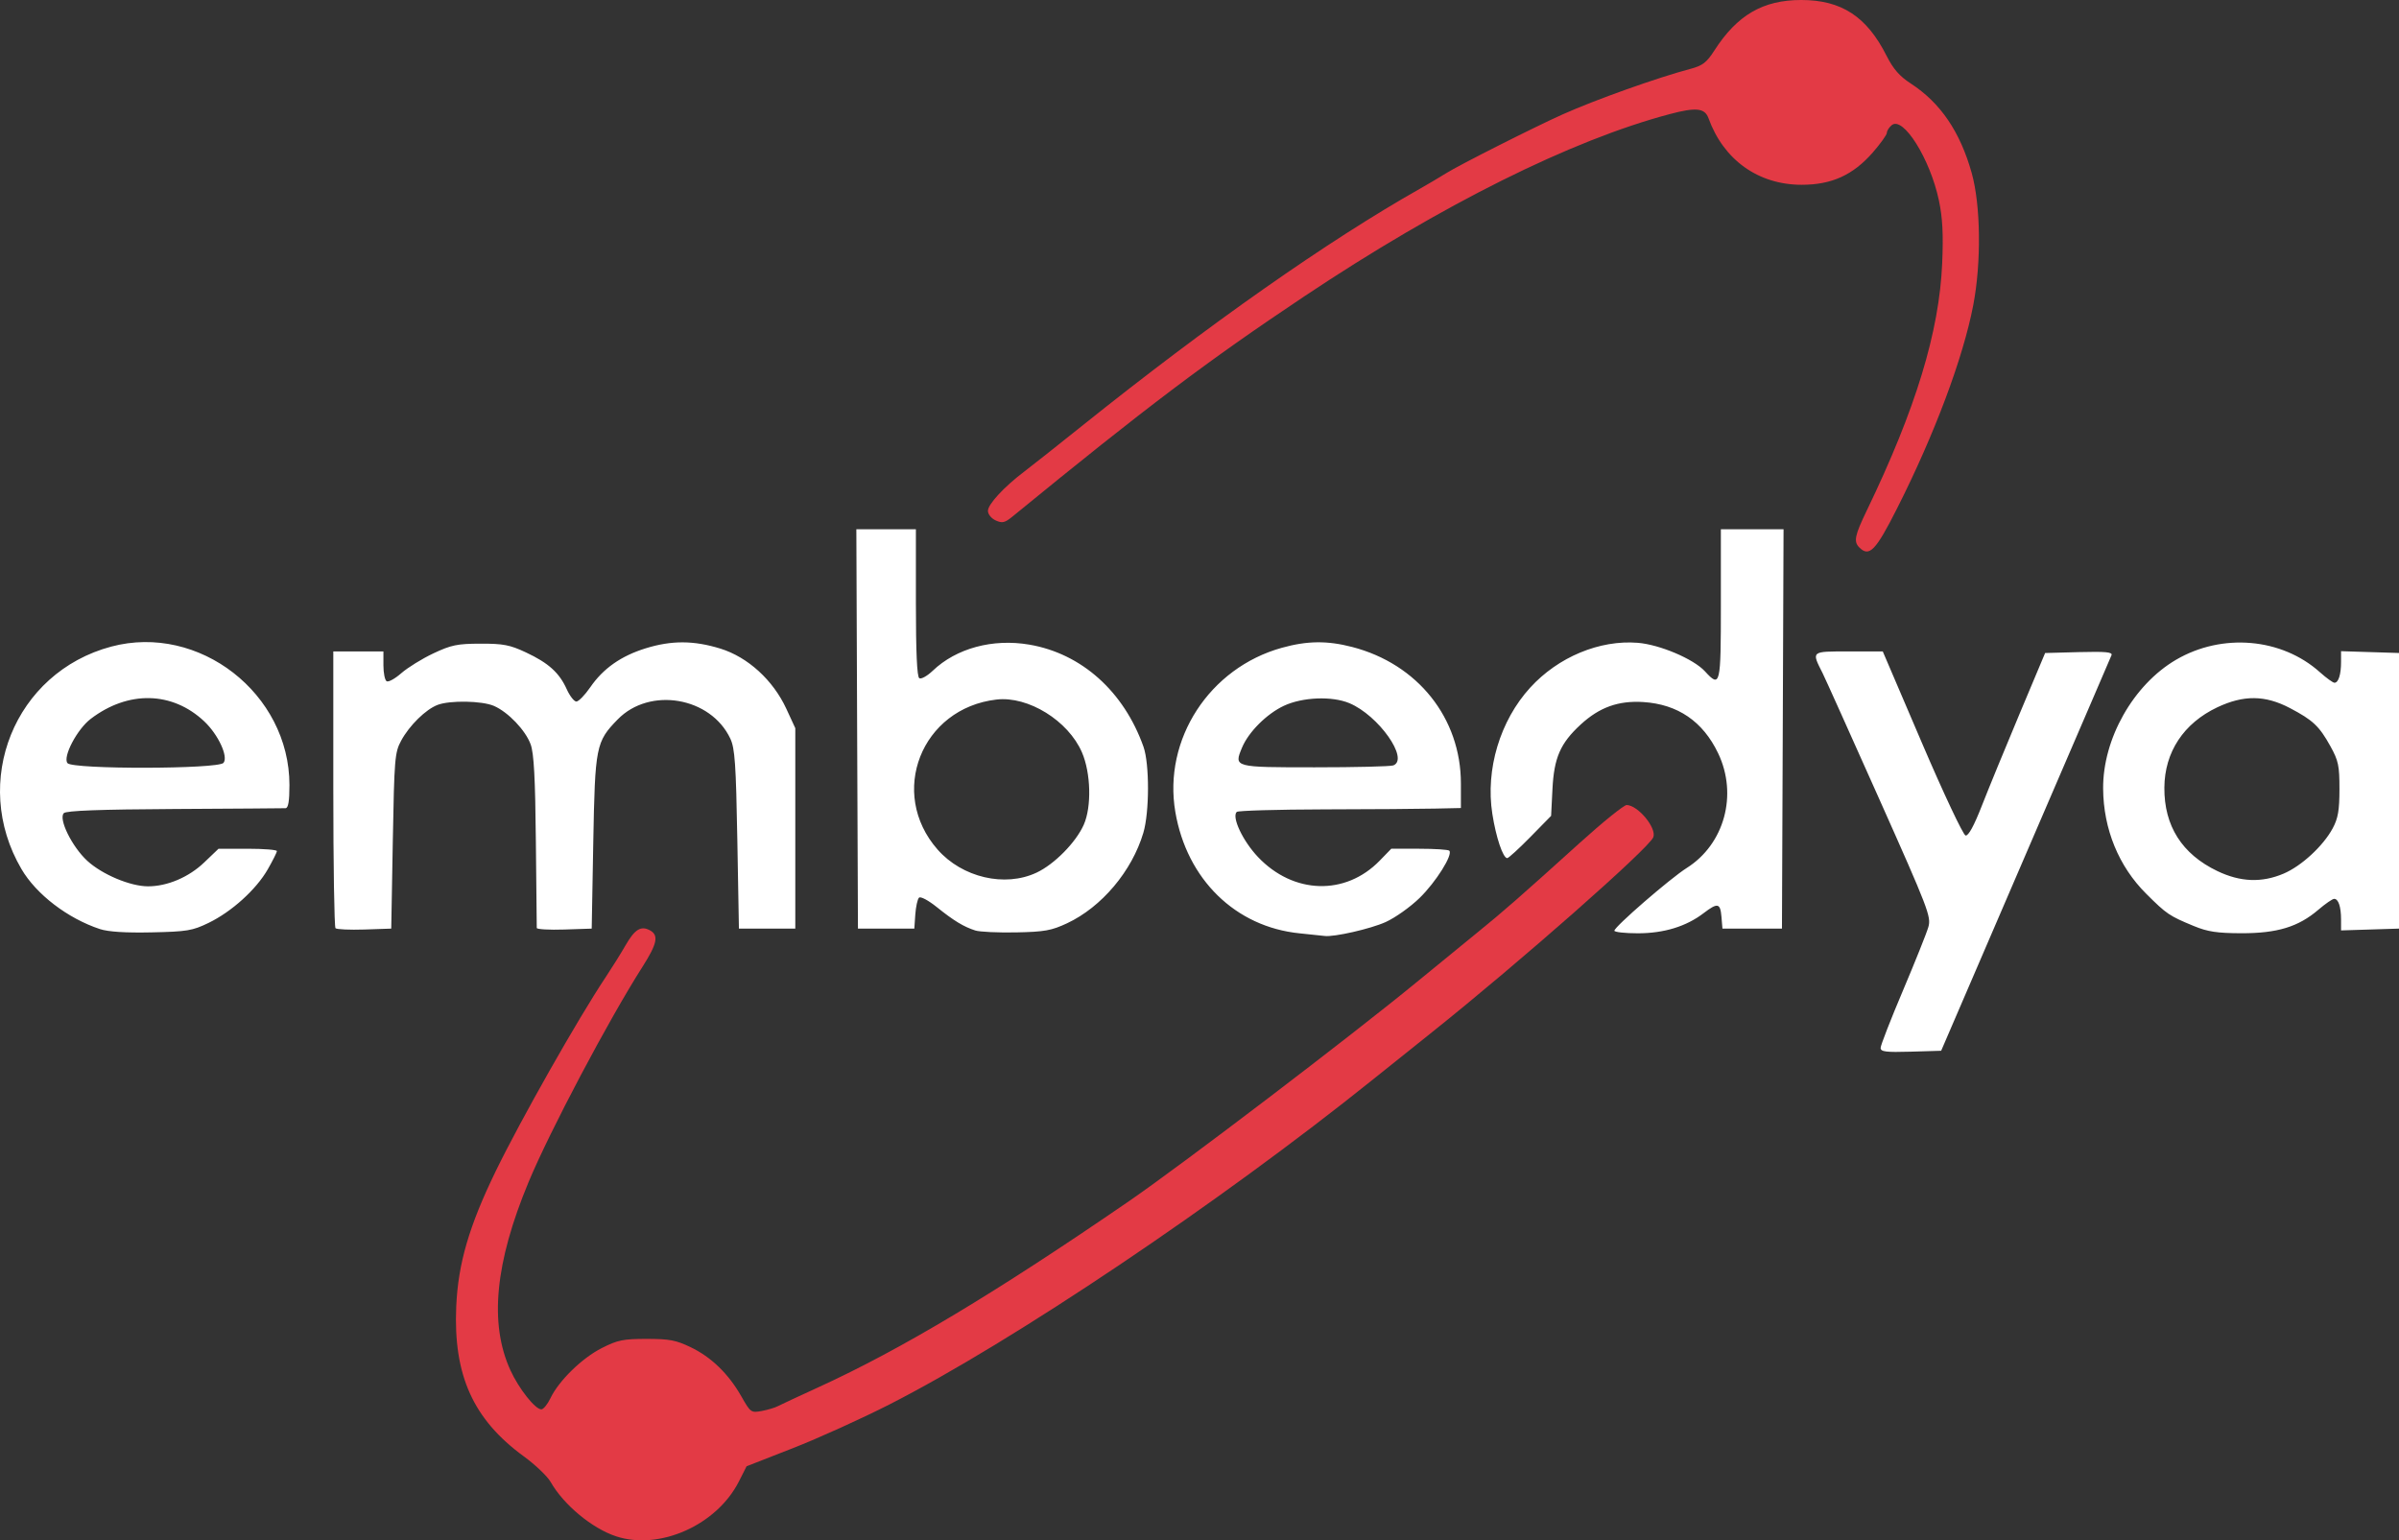
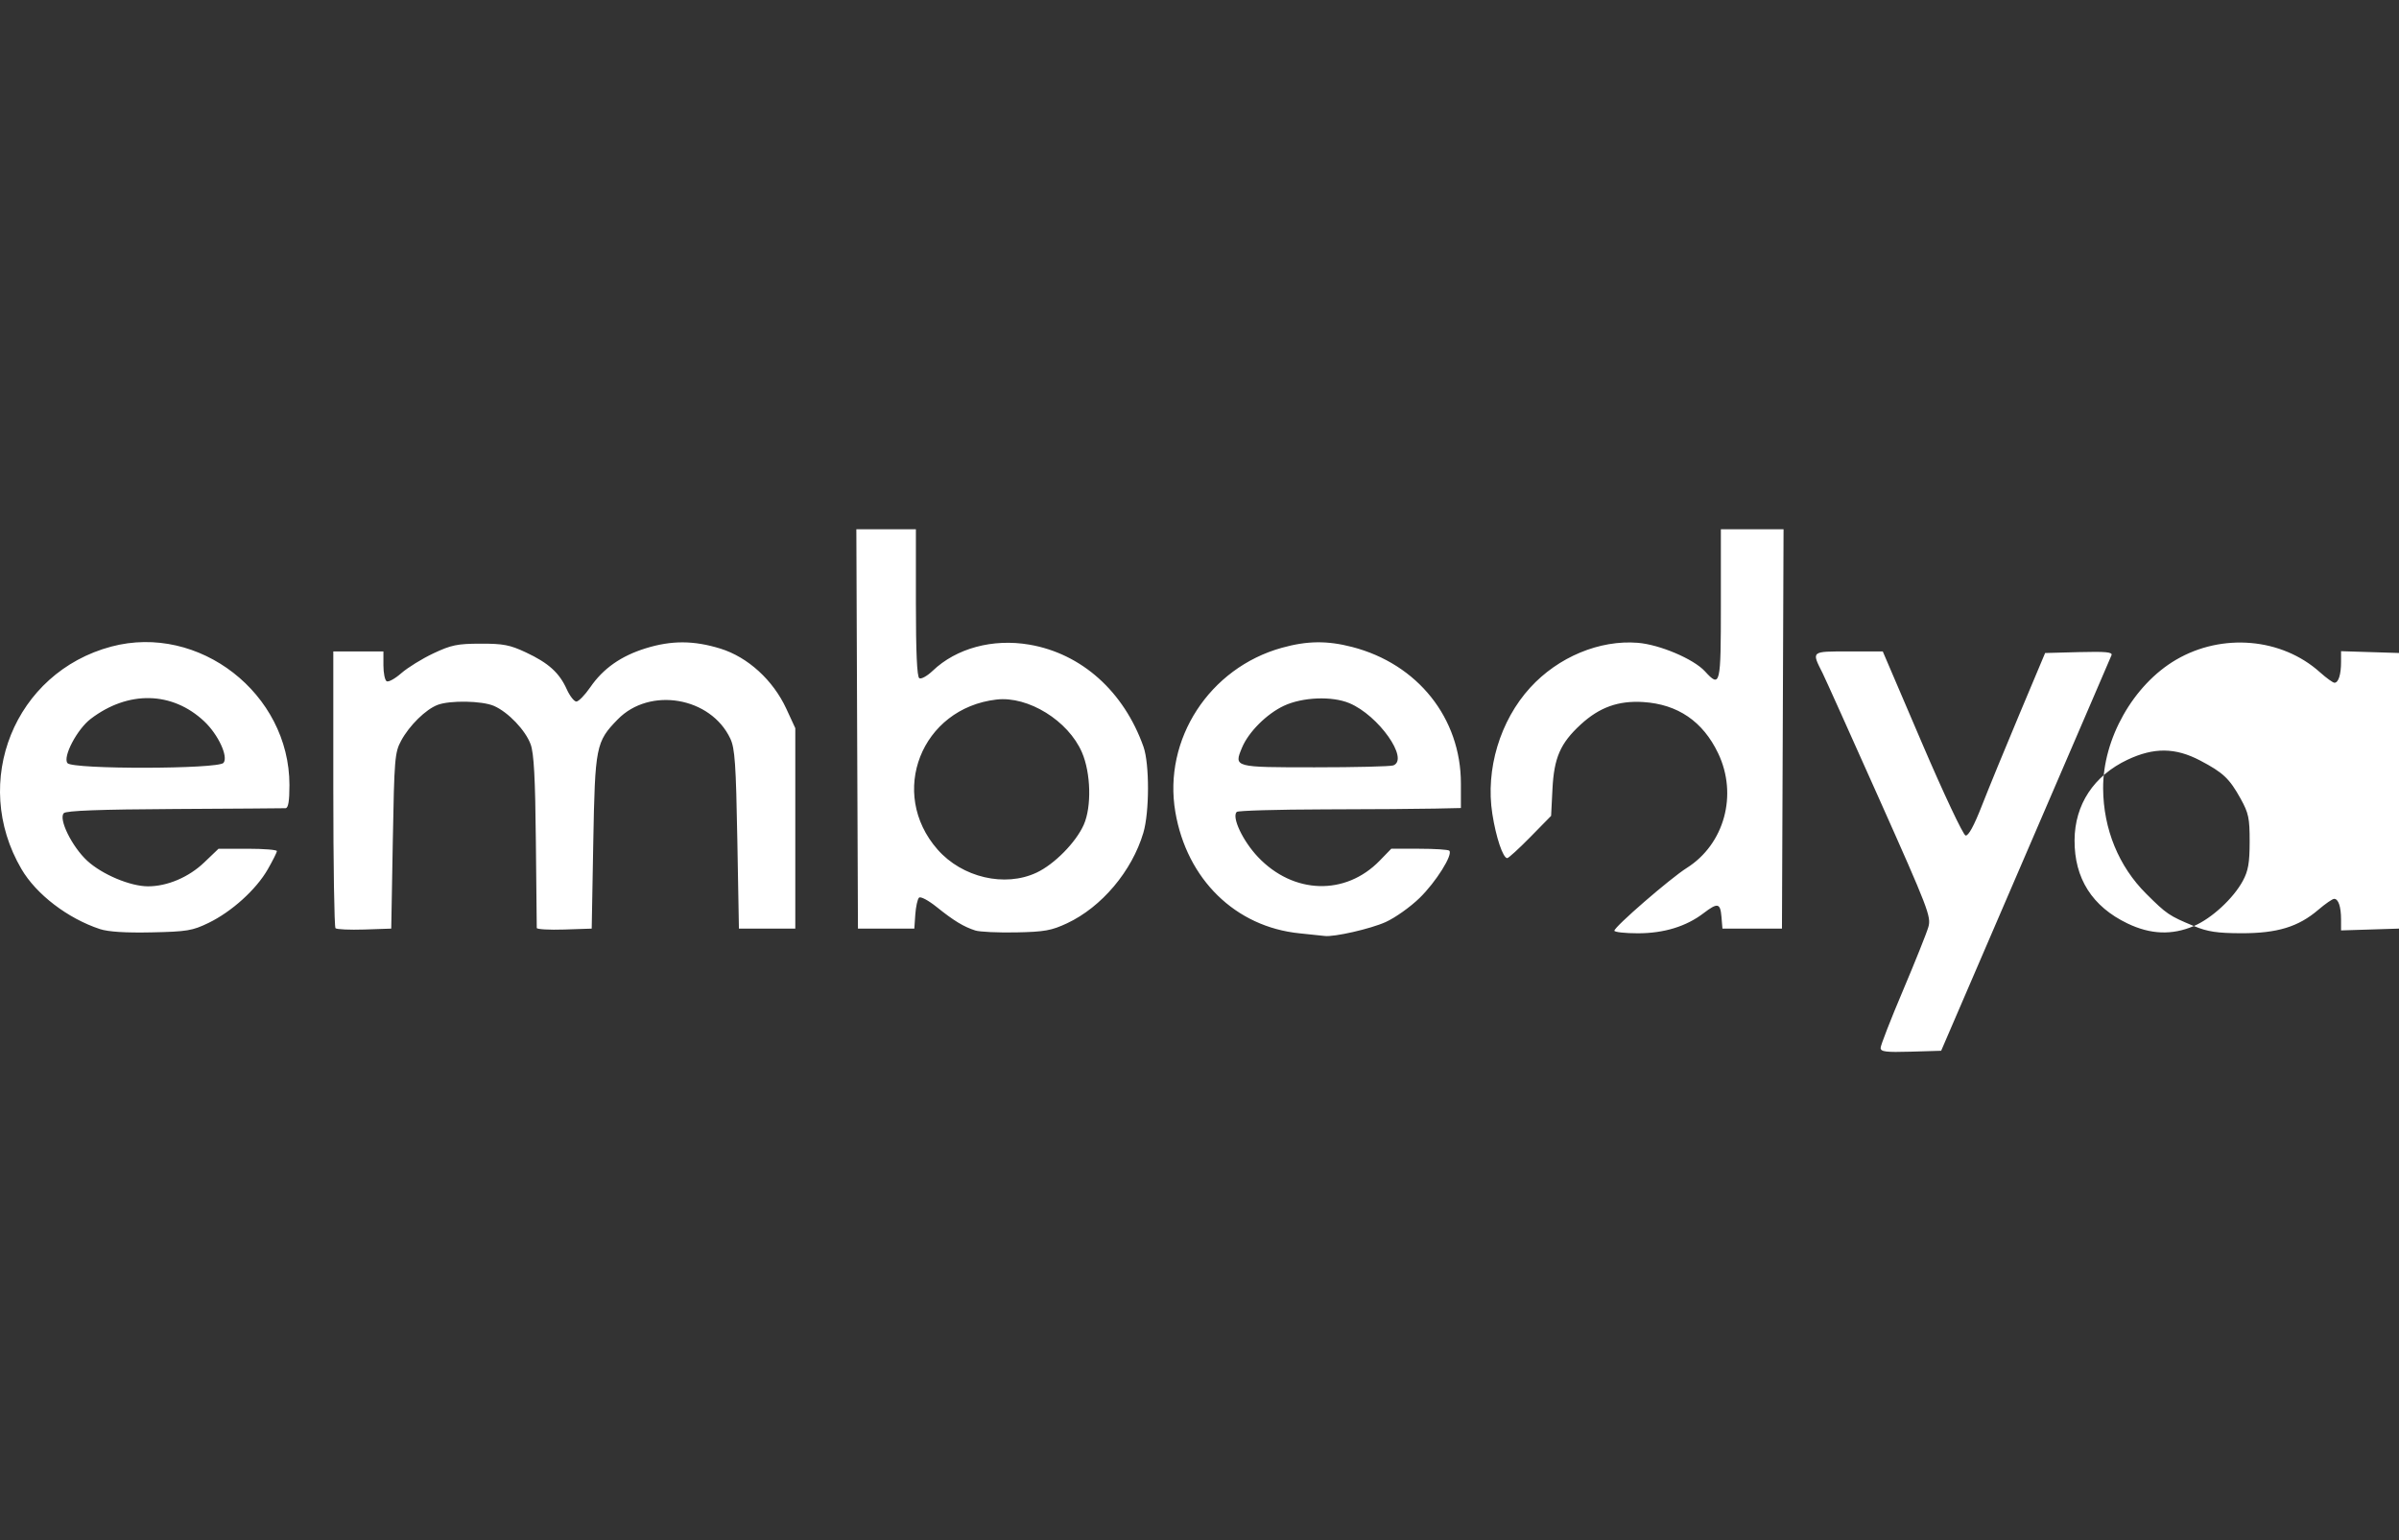
<svg xmlns="http://www.w3.org/2000/svg" id="Layer_2" data-name="Layer 2" viewBox="0 0 765.91 491.82">
  <rect x="0" y="0" width="765.91" height="491.82" fill="#333333" stroke="none" />
  <defs>
    <style>
      .cls-1 {
        fill: #fff;
      }

      .cls-2 {
        fill: #e33a45;
      }
    </style>
  </defs>
  <g id="Layer_1-2" data-name="Layer 1">
    <g>
-       <path class="cls-2" d="M196.7,490.54c-7.68-2.53-16.73-10.05-20.9-17.35-1.04-1.82-4.89-5.5-8.56-8.17-16.19-11.82-22.55-25.93-21.58-47.9.6-13.66,4.1-25.66,12.58-43.12,8.02-16.49,26.22-48.62,35.13-62,2.01-3.03,4.86-7.58,6.32-10.13,2.96-5.15,4.92-6.37,7.79-4.83,2.91,1.56,2.36,4.26-2.39,11.7-10.72,16.8-29.55,52.38-36.32,68.65-10.74,25.8-12.62,45.25-5.81,60.13,2.7,5.9,7.9,12.48,9.87,12.48.66,0,1.97-1.6,2.9-3.55,2.66-5.57,10.07-12.82,16.4-16.02,5.04-2.56,6.86-2.93,14.28-2.93s9.41.43,14,2.61c6.61,3.14,12.16,8.51,16.26,15.72,2.94,5.18,3.13,5.32,6.51,4.69,1.91-.36,4.21-1.04,5.1-1.51.9-.47,6.8-3.23,13.13-6.12,26.43-12.1,56.4-30.07,99-59.34,17.16-11.8,70.7-52.57,91.99-70.05,6.7-5.5,15.41-12.62,19.35-15.82,8.21-6.66,13.81-11.57,32.59-28.54,7.39-6.68,14.14-12.12,15-12.1,3.62.08,9.62,7.35,8.5,10.28-1.33,3.48-42.5,39.77-70.43,62.08-7.42,5.94-15.97,12.78-19,15.21-49.16,39.47-115.09,83.78-154.48,103.84-8.88,4.52-22.77,10.81-30.86,13.97l-14.71,5.75-2.47,4.88c-7.06,13.91-25.3,22.06-39.19,17.49ZM593.61,174.8c-1.87-1.87-1.48-3.79,2.4-11.83,15.62-32.38,23.13-57.04,24.06-78.97.39-9.28.12-14.43-1.05-20-2.81-13.3-11.44-27.05-15.07-24.03-.85.7-1.54,1.79-1.54,2.42s-2.04,3.47-4.52,6.32c-6.31,7.2-13.11,10.29-22.67,10.29-13.85,0-24.94-7.92-29.76-21.25-1.18-3.24-3.94-3.55-12.25-1.35-31.52,8.32-73.03,29.02-116.8,58.23-31.04,20.72-50.28,35.23-93.12,70.27-2.5,2.04-3.3,2.23-5.41,1.27-1.38-.63-2.47-1.97-2.47-3.05,0-2.09,5.15-7.67,11.58-12.53,2.25-1.7,10.57-8.29,18.5-14.64,40.53-32.46,78.54-59.13,107.92-75.73,2.47-1.39,6.17-3.59,8.22-4.87,4.25-2.67,28.37-14.85,37.3-18.84,10.5-4.7,30.25-11.73,40.7-14.5,3.95-1.05,5.22-2.02,7.7-5.88,7.28-11.33,15.53-16.13,27.72-16.13,12.86,0,20.94,5.27,27.26,17.81,2.14,4.23,4.15,6.54,7.75,8.87,9.46,6.15,15.76,15.42,19.44,28.59,2.88,10.31,3.09,28.55.49,42.14-3.23,16.87-12.34,41.2-24.27,64.82-6.87,13.62-8.93,15.75-12.11,12.57Z" />
-       <path class="cls-1" d="M600.41,334.59c0-.82,3.2-9.04,7.12-18.29,3.91-9.24,7.57-18.38,8.12-20.3.95-3.29.01-5.73-15.73-41-9.2-20.62-17.3-38.62-18-40-3.62-7.18-3.84-7,8.27-7h10.91l12.52,29.25c6.9,16.12,13.15,29.37,13.91,29.52.91.18,2.68-3.05,5.2-9.5,2.1-5.37,7.5-18.54,12.01-29.27l8.19-19.5,10.86-.29c8.54-.22,10.75,0,10.33,1-.3.71-3.25,7.59-6.57,15.29-3.31,7.7-15.43,35.83-26.92,62.5l-20.89,48.5-9.66.29c-8.01.23-9.67.03-9.67-1.2ZM414.91,298.01c-20.47-2.06-36-17.23-39.67-38.76-3.95-23.16,10.88-46,34.03-52.42,8.09-2.25,14.47-2.32,22.44-.25,20.92,5.42,34.7,22.72,34.7,43.58v7.84l-8.25.18c-4.54.11-20.47.22-35.41.25-14.94.04-27.5.4-27.91.81-1.66,1.65,1.92,9.25,6.77,14.38,11.31,11.95,27.94,12.45,38.89,1.17l3.68-3.79h8.95c4.92,0,9.23.28,9.57.62,1.24,1.24-4.25,10-9.46,15.08-2.93,2.86-7.8,6.33-10.83,7.7-4.78,2.17-16.56,4.85-19.5,4.45-.55-.08-4.15-.46-8-.84ZM444.83,244.39c5.16-1.98-4.72-15.98-14.02-19.87-5.56-2.32-14.95-1.95-20.9.83-5.5,2.57-11.32,8.39-13.39,13.39-2.6,6.28-2.67,6.26,23.28,6.26,12.89,0,24.16-.27,25.03-.61ZM31.91,296.65c-10.26-3.38-20.32-11.07-25.05-19.15-16.33-27.85-2.21-62.83,28.68-71.05,28-7.45,56.87,14.99,56.87,44.21,0,5.17-.37,7.36-1.25,7.4-.69.03-16.64.15-35.45.25-23.85.13-34.54.53-35.33,1.32-1.79,1.79,2.59,10.71,7.47,15.21,4.76,4.38,13.75,8.16,19.42,8.16,6.16,0,13.02-2.92,17.94-7.64l4.56-4.36h9.32c5.13,0,9.32.34,9.31.75,0,.41-1.32,3.04-2.93,5.85-3.69,6.43-11.5,13.5-18.87,17.07-5.15,2.5-6.88,2.79-18.19,3.03-8.32.18-13.84-.18-16.5-1.05ZM71.35,243.58c1.61-1.95-1.66-9.01-6.11-13.22-10.21-9.64-24.31-9.96-36.29-.82-4.35,3.31-9,12.2-7.4,14.13,1.68,2.02,48.11,1.93,49.8-.09ZM311.38,297.1c-3.71-1.19-6.88-3.11-12.3-7.47-2.73-2.19-5.2-3.5-5.68-3-.48.48-1,2.9-1.18,5.37l-.31,4.5h-18l-.26-63.75-.25-63.75h19.01v23.44c0,15.79.35,23.66,1.09,24.11.59.37,2.51-.69,4.25-2.35,7.55-7.22,19.19-10.37,30.89-8.37,16.67,2.86,30.16,14.94,36.43,32.6,1.94,5.47,1.92,20.88-.04,27.47-3.63,12.24-13.31,23.72-24.34,28.89-4.99,2.34-7.21,2.74-16.28,2.92-5.77.11-11.64-.16-13.03-.61ZM330.91,278.64c5.69-2.66,12.61-9.68,15.1-15.32,2.54-5.74,2.26-16.52-.59-23.11-4.38-10.11-17.17-18.02-27.26-16.85-24.02,2.77-34.67,29.86-18.83,47.89,7.85,8.94,21.46,12.13,31.58,7.39ZM515.41,297.17c0-1.25,17.81-16.69,23.1-20.03,12.04-7.6,16.36-23.41,10.02-36.64-4.86-10.16-12.87-15.63-23.89-16.34-7.97-.5-14,1.67-20.01,7.2-6.48,5.98-8.49,10.58-8.99,20.64l-.43,8.5-6.62,6.75c-3.65,3.71-6.97,6.75-7.39,6.75-1.35,0-3.59-6.64-4.76-14.17-2.21-14.16,2.47-29.75,12.11-40.29,8.93-9.77,22.16-15.28,34.35-14.29,7.01.57,17.81,5.16,21.43,9.11,4.91,5.34,5.08,4.61,5.08-21.36v-24h20.01l-.25,63.75-.26,63.75h-19l-.31-3.75c-.37-4.43-1.2-4.61-5.7-1.18-5.57,4.26-12.68,6.43-21,6.43-4.12,0-7.49-.38-7.49-.83ZM700.41,295.68c-7.87-3.26-8.66-3.79-15.19-10.29-8.79-8.74-13.68-20.65-13.77-33.59-.12-15.9,9.63-33.14,23.26-41.13,14.73-8.63,33.73-6.99,45.95,3.97,2.07,1.85,4.16,3.36,4.65,3.36,1.27,0,2.1-2.62,2.1-6.62v-3.46l9.25.29,9.25.29v88l-9.25.29-9.25.29v-3.46c0-4.1-.84-6.62-2.2-6.62-.54,0-2.82,1.57-5.06,3.49-6.38,5.46-13.11,7.51-24.53,7.49-7.78-.02-10.8-.48-15.21-2.3ZM729.08,278.94c5.69-2.42,12.62-8.82,15.65-14.44,1.72-3.19,2.16-5.72,2.17-12.5.01-7.51-.33-9.11-2.87-13.7-3.58-6.46-5.59-8.36-12.97-12.23-7.89-4.14-14.75-4.2-23.16-.23-10.76,5.1-16.83,14.3-16.9,25.66-.08,12.22,5.63,21.21,16.91,26.62,7.36,3.53,14.19,3.79,21.17.82ZM107.11,296.37c-.38-.39-.7-20.43-.7-44.54v-43.83h16v4.44c0,2.44.46,4.73,1.03,5.08.57.35,2.68-.82,4.7-2.59,2.02-1.77,6.62-4.61,10.22-6.31,5.7-2.68,7.66-3.09,15.05-3.1,7.25-.02,9.39.39,14.5,2.79,7.18,3.36,10.66,6.49,13.03,11.76.98,2.16,2.36,3.93,3.07,3.93s2.71-2.05,4.44-4.56c4.13-6.01,9.84-10.01,17.73-12.45,8.26-2.55,15.3-2.52,23.8.1,8.77,2.71,16.84,10.07,21.06,19.2l2.87,6.21v64h-18l-.51-28.5c-.43-24.01-.78-29.07-2.22-32.13-6.24-13.33-25.74-16.67-35.98-6.16-6.95,7.13-7.23,8.57-7.79,39.29l-.5,27.5-8.75.29c-4.81.16-8.77-.07-8.79-.5-.02-.43-.15-12.94-.29-27.79-.19-20.04-.62-27.98-1.66-30.82-1.64-4.51-7.2-10.33-11.73-12.29-3.8-1.64-13.98-1.83-17.96-.33-3.79,1.43-9.02,6.56-11.66,11.44-2.03,3.75-2.19,5.72-2.66,32l-.5,28-8.55.29c-4.7.15-8.86-.03-9.25-.42Z" />
+       <path class="cls-1" d="M600.41,334.59c0-.82,3.2-9.04,7.12-18.29,3.91-9.24,7.57-18.38,8.12-20.3.95-3.29.01-5.73-15.73-41-9.2-20.62-17.3-38.62-18-40-3.62-7.18-3.84-7,8.27-7h10.91l12.52,29.25c6.9,16.12,13.15,29.37,13.91,29.52.91.18,2.68-3.05,5.2-9.5,2.1-5.37,7.5-18.54,12.01-29.27l8.19-19.5,10.86-.29c8.54-.22,10.75,0,10.33,1-.3.71-3.25,7.59-6.57,15.29-3.31,7.7-15.43,35.83-26.92,62.5l-20.89,48.5-9.66.29c-8.01.23-9.67.03-9.67-1.2ZM414.91,298.01c-20.47-2.06-36-17.23-39.67-38.76-3.95-23.16,10.88-46,34.03-52.42,8.09-2.25,14.47-2.32,22.44-.25,20.92,5.42,34.7,22.72,34.7,43.58v7.84l-8.25.18c-4.54.11-20.47.22-35.41.25-14.94.04-27.5.4-27.91.81-1.66,1.65,1.92,9.25,6.77,14.38,11.31,11.95,27.94,12.45,38.89,1.17l3.68-3.79h8.95c4.92,0,9.23.28,9.57.62,1.24,1.24-4.25,10-9.46,15.08-2.93,2.86-7.8,6.33-10.83,7.7-4.78,2.17-16.56,4.85-19.5,4.45-.55-.08-4.15-.46-8-.84ZM444.83,244.39c5.16-1.98-4.72-15.98-14.02-19.87-5.56-2.32-14.95-1.95-20.9.83-5.5,2.57-11.32,8.39-13.39,13.39-2.6,6.28-2.67,6.26,23.28,6.26,12.89,0,24.16-.27,25.03-.61ZM31.91,296.65c-10.26-3.38-20.32-11.07-25.05-19.15-16.33-27.85-2.21-62.83,28.68-71.05,28-7.45,56.87,14.99,56.87,44.21,0,5.17-.37,7.36-1.25,7.4-.69.03-16.64.15-35.45.25-23.85.13-34.54.53-35.33,1.32-1.79,1.79,2.59,10.71,7.47,15.21,4.76,4.38,13.75,8.16,19.42,8.16,6.16,0,13.02-2.92,17.94-7.64l4.56-4.36h9.32c5.13,0,9.32.34,9.31.75,0,.41-1.32,3.04-2.93,5.85-3.69,6.43-11.5,13.5-18.87,17.07-5.15,2.5-6.88,2.79-18.19,3.03-8.32.18-13.84-.18-16.5-1.05ZM71.35,243.58c1.61-1.95-1.66-9.01-6.11-13.22-10.21-9.64-24.31-9.96-36.29-.82-4.35,3.31-9,12.2-7.4,14.13,1.68,2.02,48.11,1.93,49.8-.09ZM311.38,297.1c-3.71-1.19-6.88-3.11-12.3-7.47-2.73-2.19-5.2-3.5-5.68-3-.48.48-1,2.9-1.18,5.37l-.31,4.5h-18l-.26-63.75-.25-63.75h19.01v23.44c0,15.79.35,23.66,1.09,24.11.59.37,2.51-.69,4.25-2.35,7.55-7.22,19.19-10.37,30.89-8.37,16.67,2.86,30.16,14.94,36.43,32.6,1.94,5.47,1.92,20.88-.04,27.47-3.63,12.24-13.31,23.72-24.34,28.89-4.99,2.34-7.21,2.74-16.28,2.92-5.77.11-11.64-.16-13.03-.61ZM330.91,278.64c5.69-2.66,12.61-9.68,15.1-15.32,2.54-5.74,2.26-16.52-.59-23.11-4.38-10.11-17.17-18.02-27.26-16.85-24.02,2.77-34.67,29.86-18.83,47.89,7.85,8.94,21.46,12.13,31.58,7.39ZM515.41,297.17c0-1.25,17.81-16.69,23.1-20.03,12.04-7.6,16.36-23.41,10.02-36.64-4.86-10.16-12.87-15.63-23.89-16.34-7.97-.5-14,1.67-20.01,7.2-6.48,5.98-8.49,10.58-8.99,20.64l-.43,8.5-6.62,6.75c-3.65,3.71-6.97,6.75-7.39,6.75-1.35,0-3.59-6.64-4.76-14.17-2.21-14.16,2.47-29.75,12.11-40.29,8.93-9.77,22.16-15.28,34.35-14.29,7.01.57,17.81,5.16,21.43,9.11,4.91,5.34,5.08,4.61,5.08-21.36v-24h20.01l-.25,63.75-.26,63.75h-19l-.31-3.75c-.37-4.43-1.2-4.61-5.7-1.18-5.57,4.26-12.68,6.43-21,6.43-4.12,0-7.49-.38-7.49-.83ZM700.41,295.68c-7.87-3.26-8.66-3.79-15.19-10.29-8.79-8.74-13.68-20.65-13.77-33.59-.12-15.9,9.63-33.14,23.26-41.13,14.73-8.63,33.73-6.99,45.95,3.97,2.07,1.85,4.16,3.36,4.65,3.36,1.27,0,2.1-2.62,2.1-6.62v-3.46l9.25.29,9.25.29v88l-9.25.29-9.25.29v-3.46c0-4.1-.84-6.62-2.2-6.62-.54,0-2.82,1.57-5.06,3.49-6.38,5.46-13.11,7.51-24.53,7.49-7.78-.02-10.8-.48-15.21-2.3Zc5.69-2.42,12.62-8.82,15.65-14.44,1.72-3.19,2.16-5.72,2.17-12.5.01-7.51-.33-9.11-2.87-13.7-3.58-6.46-5.59-8.36-12.97-12.23-7.89-4.14-14.75-4.2-23.16-.23-10.76,5.1-16.83,14.3-16.9,25.66-.08,12.22,5.63,21.21,16.91,26.62,7.36,3.53,14.19,3.79,21.17.82ZM107.11,296.37c-.38-.39-.7-20.43-.7-44.54v-43.83h16v4.44c0,2.44.46,4.73,1.03,5.08.57.35,2.68-.82,4.7-2.59,2.02-1.77,6.62-4.61,10.22-6.31,5.7-2.68,7.66-3.09,15.05-3.1,7.25-.02,9.39.39,14.5,2.79,7.18,3.36,10.66,6.49,13.03,11.76.98,2.16,2.36,3.93,3.07,3.93s2.71-2.05,4.44-4.56c4.13-6.01,9.84-10.01,17.73-12.45,8.26-2.55,15.3-2.52,23.8.1,8.77,2.71,16.84,10.07,21.06,19.2l2.87,6.21v64h-18l-.51-28.5c-.43-24.01-.78-29.07-2.22-32.13-6.24-13.33-25.74-16.67-35.98-6.16-6.95,7.13-7.23,8.57-7.79,39.29l-.5,27.5-8.75.29c-4.81.16-8.77-.07-8.79-.5-.02-.43-.15-12.94-.29-27.79-.19-20.04-.62-27.98-1.66-30.82-1.64-4.51-7.2-10.33-11.73-12.29-3.8-1.64-13.98-1.83-17.96-.33-3.79,1.43-9.02,6.56-11.66,11.44-2.03,3.75-2.19,5.72-2.66,32l-.5,28-8.55.29c-4.7.15-8.86-.03-9.25-.42Z" />
    </g>
  </g>
</svg>